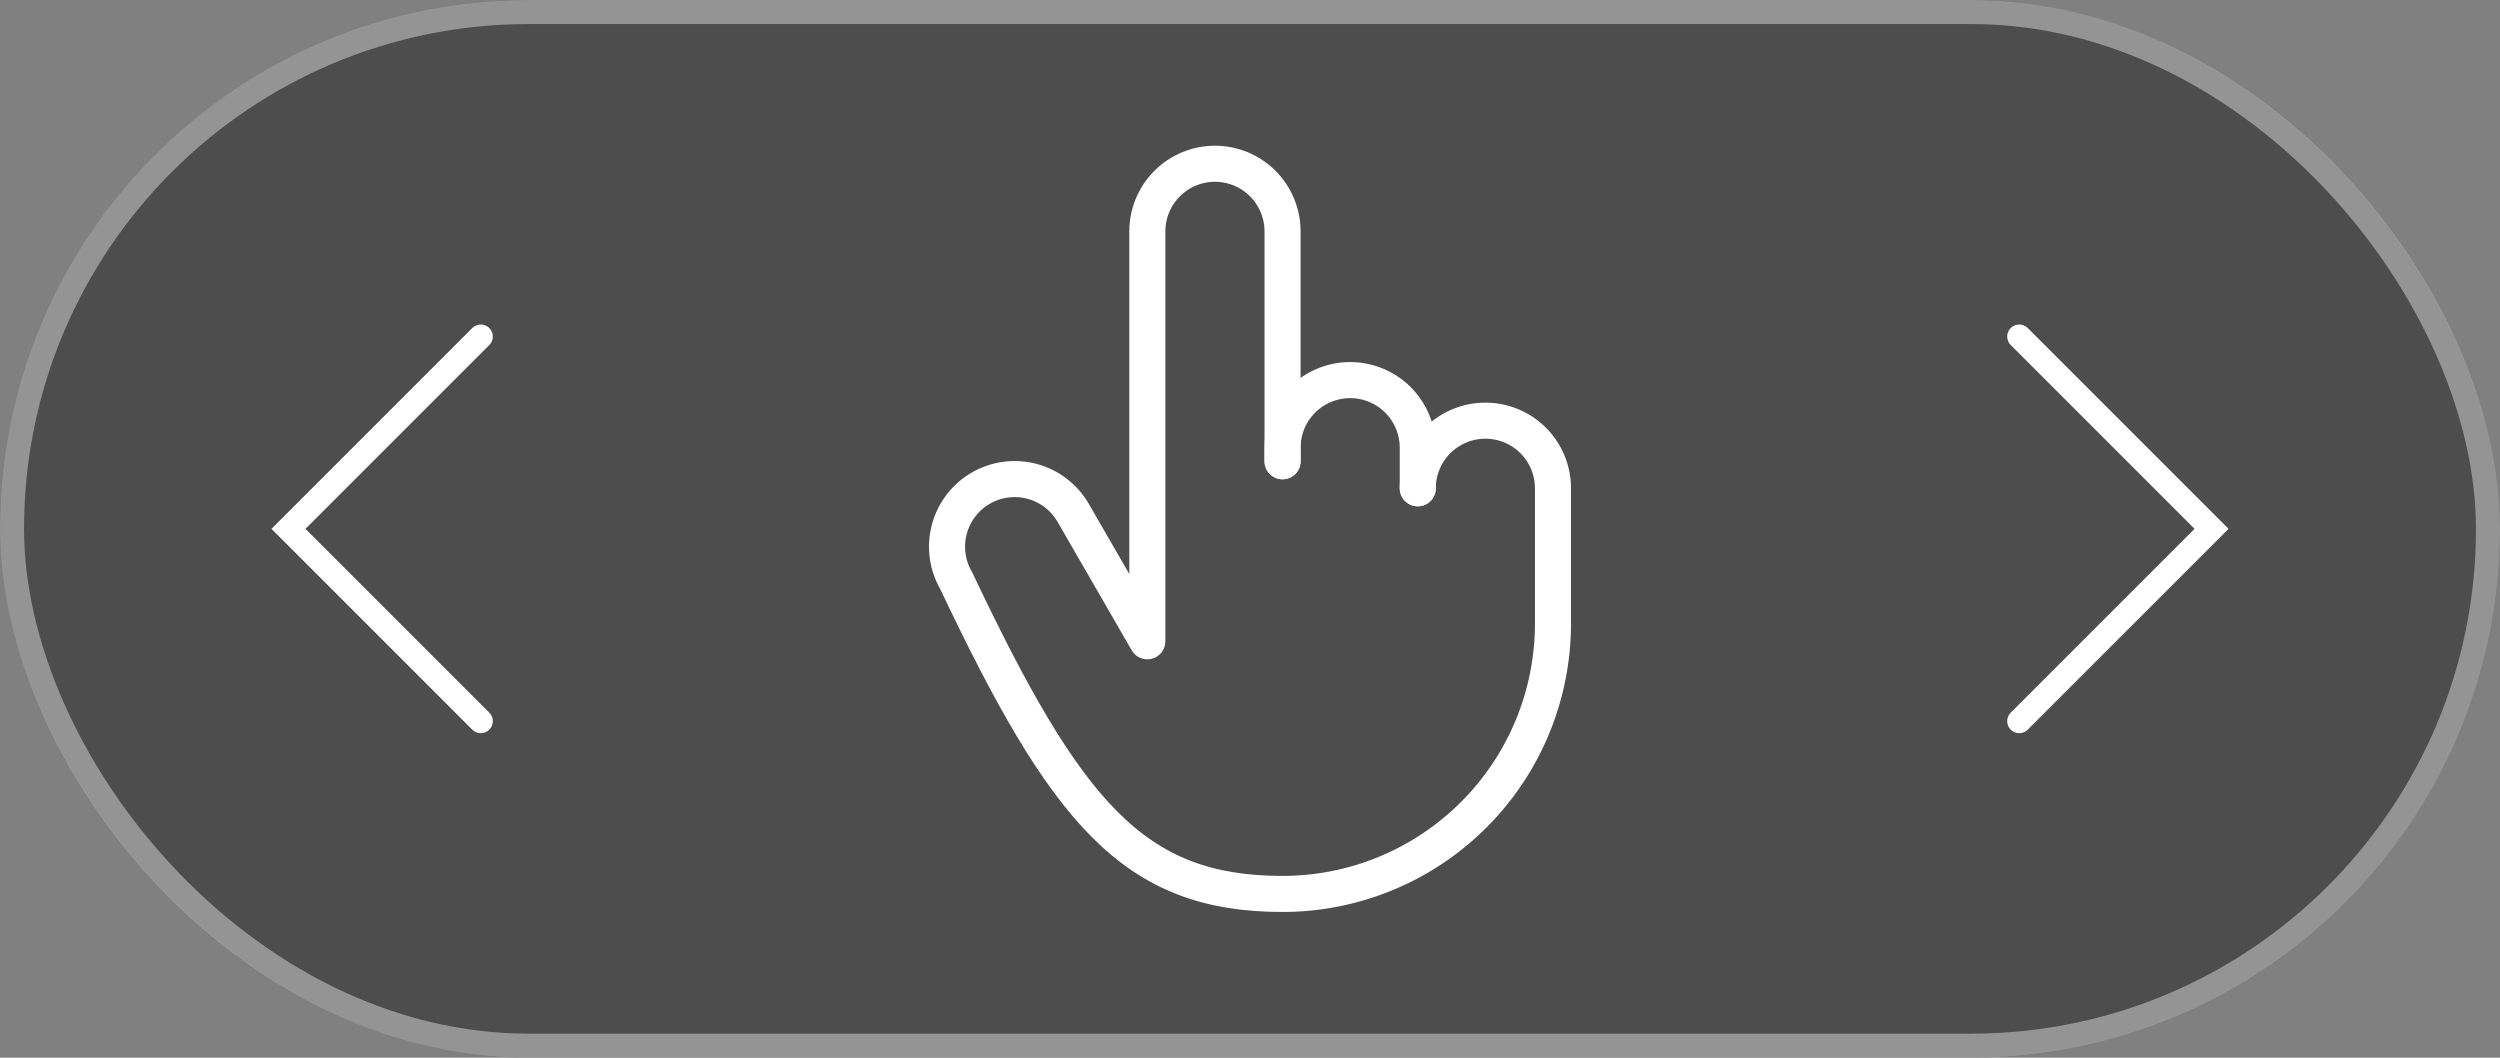
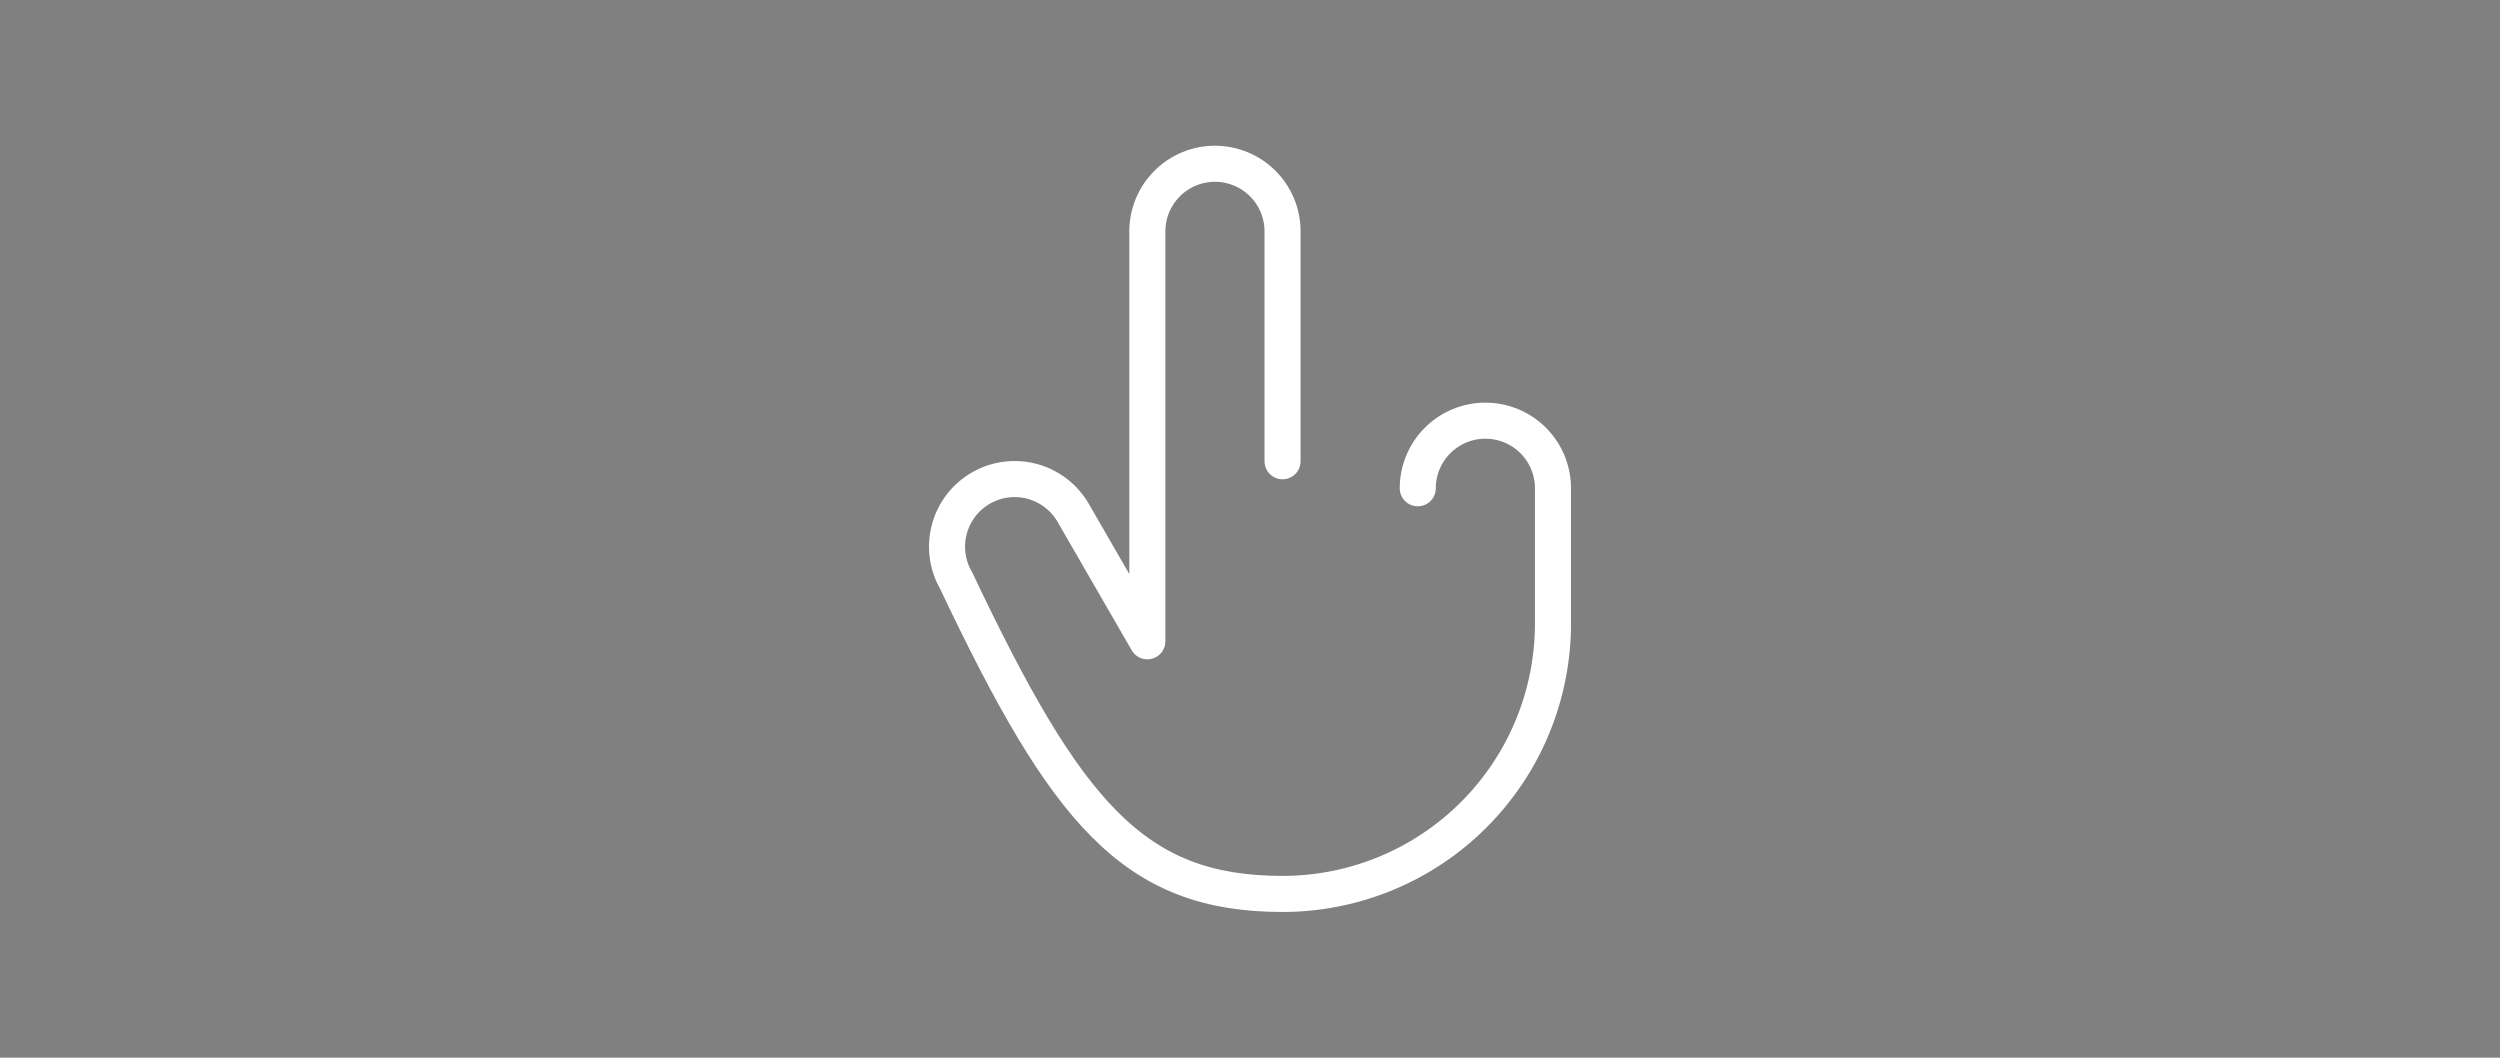
<svg xmlns="http://www.w3.org/2000/svg" width="104" height="44" viewBox="0 0 104 44" fill="none">
  <rect x="0" y="0" width="104" height="44" fill="#808080" stroke="none" />
-   <rect width="104" height="44" rx="22" fill="black" fill-opacity="0.4" />
-   <rect x="0.5" y="0.5" width="103" height="43" rx="21.5" stroke="white" stroke-opacity="0.4" />
-   <path d="M20 14L12 22L20 30" stroke="white" stroke-linecap="round" />
  <path d="M53.354 19.188V9.625C53.354 8.879 53.058 8.164 52.531 7.636C52.003 7.109 51.288 6.812 50.542 6.812C49.796 6.812 49.081 7.109 48.553 7.636C48.026 8.164 47.729 8.879 47.729 9.625V26.678L44.646 21.337C44.461 21.017 44.216 20.736 43.922 20.511C43.63 20.286 43.295 20.121 42.938 20.025C42.581 19.929 42.209 19.905 41.843 19.953C41.476 20.001 41.123 20.121 40.803 20.306C40.483 20.491 40.202 20.736 39.977 21.03C39.752 21.323 39.587 21.658 39.492 22.015C39.397 22.372 39.372 22.744 39.421 23.11C39.469 23.477 39.589 23.83 39.775 24.15C44.354 33.812 47.141 37.188 53.354 37.188C54.832 37.188 56.295 36.897 57.66 36.331C59.025 35.766 60.265 34.937 61.309 33.892C62.354 32.848 63.183 31.608 63.748 30.243C64.313 28.878 64.604 27.415 64.604 25.938V20.312C64.604 19.567 64.308 18.851 63.781 18.324C63.253 17.796 62.538 17.5 61.792 17.5C61.046 17.5 60.331 17.796 59.803 18.324C59.276 18.851 58.979 19.567 58.979 20.312" class="hand-icon" stroke="white" stroke-width="1.5" stroke-linecap="round" stroke-linejoin="round" />
-   <path d="M58.979 20.312L58.979 18.625C58.979 17.879 58.683 17.164 58.156 16.636C57.628 16.109 56.913 15.812 56.167 15.812C55.421 15.812 54.706 16.109 54.178 16.636C53.651 17.164 53.354 17.879 53.354 18.625L53.354 19.188" class="middle-icon" stroke="white" stroke-width="1.5" stroke-linecap="round" stroke-linejoin="round" />
-   <path d="M84 14L92 22L84 30" stroke="white" stroke-linecap="round" />
</svg>